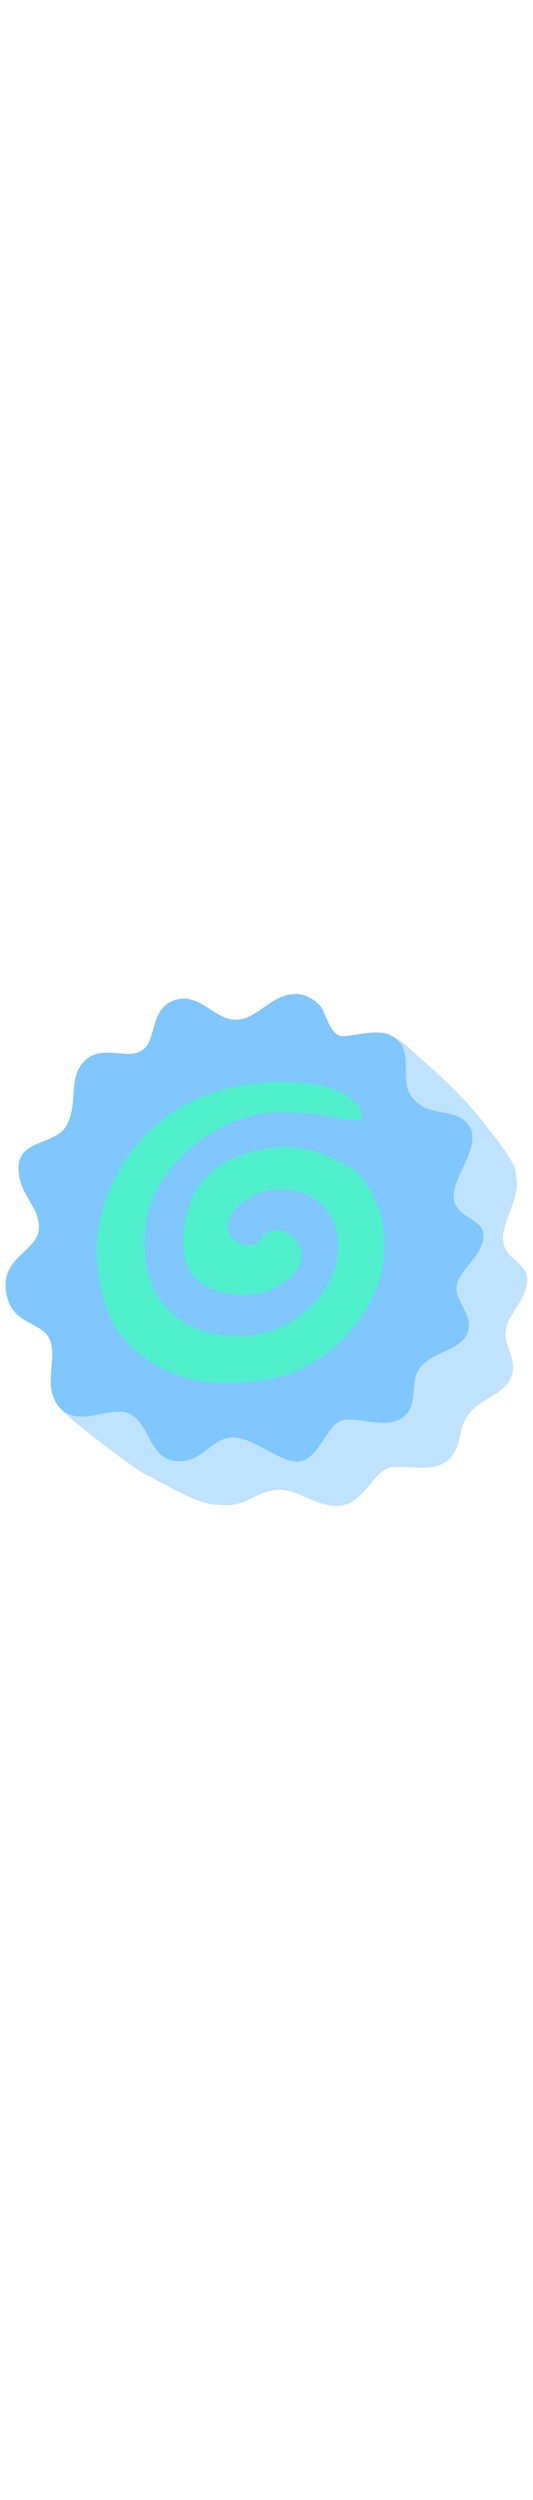
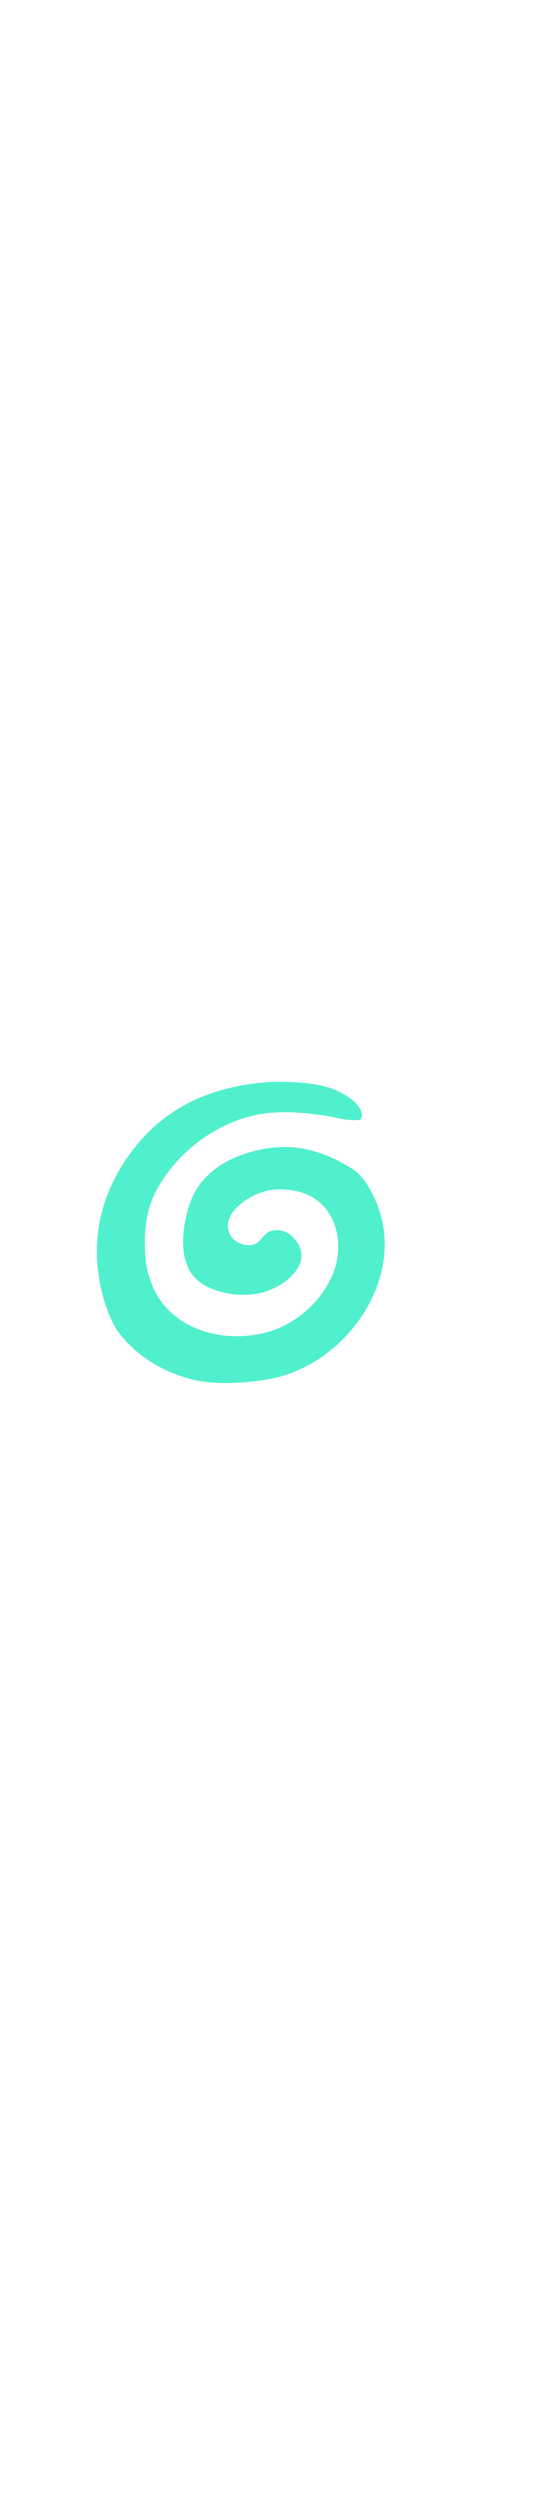
<svg xmlns="http://www.w3.org/2000/svg" id="th_noc_fish-cake-w-swirl-design" width="100%" height="100%" version="1.1" preserveAspectRatio="xMidYMid meet" viewBox="0 0 32 32" style="height:150px" data-uid="noc_fish-cake-w-swirl-design" data-keyword="fish-cake-w-swirl-design" data-complex="true" data-coll="noc" data-c="{&quot;cdcbbf&quot;:[&quot;noc_fish-cake-w-swirl-design_l_1&quot;,&quot;noc_fish-cake-w-swirl-design_l_2&quot;,&quot;noc_fish-cake-w-swirl-design_l_3&quot;],&quot;e4e3de&quot;:[&quot;noc_fish-cake-w-swirl-design_l_4&quot;],&quot;d7598b&quot;:[&quot;noc_fish-cake-w-swirl-design_l_5&quot;]}" data-colors="[&quot;#cdcbbf&quot;,&quot;#e4e3de&quot;,&quot;#d7598b&quot;]">
  <defs id="SvgjsDefs4691" />
-   <path id="noc_fish-cake-w-swirl-design_l_1" d="M3.4 25.205C3.565 25.795 8.158 29.178 8.607 29.397C9.647 29.909 11.634 31.142 12.787 31.272C13.014 31.297 13.26 31.317 13.455 31.197C13.66 31.072 13.752 30.822 13.79 30.587C13.888 29.974 13.698 29.349 13.435 28.785C12.775 27.363 11.638 26.175 10.27 25.402C8.905 24.629 7.32 24.267 5.75 24.309C5.45 24.317 5.147 24.339 4.86 24.429C4.27 24.619 3.84 24.766 3.4 25.204Z " data-color-original="#cdcbbf" fill="#bfe2ff" class="cdcbbf" />
-   <path id="noc_fish-cake-w-swirl-design_l_2" d="M20.707 3.3S21.715 3.52 22.059 4.338S22.562 5.533 22.972 5.753S25.184 5.266 26.087 5.753C27.66 6.603 26.527 8.333 27.314 9.403C28.314 10.763 29.894 10.033 30.709 11.071C31.679 12.306 30.136 14.066 30.199 15.356S31.719 16.704 31.656 17.836S30.554 19.828 30.366 20.771C30.176 21.716 31.086 22.494 30.711 23.564S29.061 24.819 28.241 25.732S27.816 27.744 26.936 28.569C25.928 29.514 24.154 28.761 23.271 29.107S21.806 31.052 20.673 31.302C19.115 31.647 17.92 30.239 16.531 30.397C15.271 30.539 14.693 31.525 13.056 31.275C11.613 31.052 11.576 29.04 10.444 28.475C9.311 27.908 7.881 28.783 6.749 27.65C5.554 26.455 6.102 25.235 5.629 24.04S3.267 23.215 2.986 21.083C2.714 19.025 4.936 18.673 4.968 17.313S3.74 15.356 3.74 13.688C3.74 11.983 6 12.35 6.635 11.138C7.327 9.816 6.728 8.458 7.58 7.425C8.617 6.167 10.193 7.268 11.135 6.67C12.08 6.072 11.575 4.185 13.085 3.65S15.445 4.815 16.797 4.815C18.155 4.812 19.067 3.017 20.704 3.302Z " data-color-original="#cdcbbf" fill="#bfe2ff" class="cdcbbf" />
-   <path id="noc_fish-cake-w-swirl-design_l_3" d="M23.273 3.138C23.73 2.993 24.881 4.203 25.451 4.691C26.731 5.786 28.004 7.024 29.033 8.358C29.278 8.676 30.775 10.473 30.953 11.231C31.038 11.594 30.965 12.046 30.636 12.216A0.928 0.928 0 0 1 30.201 12.298C28.956 12.308 27.823 11.628 26.768 10.966C25.788 10.349 24.765 9.676 24.256 8.636C23.876 7.859 23.831 6.968 23.791 6.103C23.751 5.206 23.711 4.308 23.669 3.411Z " data-color-original="#cdcbbf" fill="#bfe2ff" class="cdcbbf" />
-   <path id="noc_fish-cake-w-swirl-design_l_4" d="M18.08 0.672S19.088 0.892 19.432 1.71S19.935 2.905 20.345 3.125S22.557 2.638 23.46 3.125C25.033 3.975 23.9 5.705 24.687 6.775C25.687 8.135 27.267 7.405 28.082 8.443C29.052 9.678 27.172 11.528 27.234 12.818S29.092 14.076 29.027 15.211S27.612 17.161 27.422 18.106S28.454 19.868 28.079 20.938S26.131 22.04 25.312 22.953C24.495 23.866 25.184 25.118 24.304 25.943C23.296 26.888 21.347 25.911 20.464 26.258C19.584 26.603 19.174 28.426 18.042 28.678S15.197 27.108 13.807 27.263C12.547 27.405 12.062 28.9 10.427 28.648C8.985 28.425 8.947 26.413 7.815 25.848C6.682 25.281 4.795 26.665 3.66 25.533C2.465 24.338 3.47 22.606 3 21.411C2.527 20.216 0.638 20.586 0.357 18.454C0.084 16.396 2.307 16.044 2.339 14.684S1.111 12.727 1.111 11.059C1.111 9.354 3.371 9.721 4.006 8.509C4.698 7.187 4.099 5.829 4.951 4.796C5.988 3.538 7.563 4.639 8.506 4.041C9.451 3.443 8.946 1.556 10.456 1.021S12.816 2.186 14.169 2.186S16.444 0.391 18.079 0.674Z " data-color-original="#e4e3de" fill="#80c6ff" class="e4e3de" />
  <path id="noc_fish-cake-w-swirl-design_l_5" d="M21.137 11.12C19.349 10.003 17.572 9.532 15.504 10.005C13.652 10.43 11.986 11.398 11.364 13.313C10.897 14.753 10.606 17.066 12.154 18.036C12.836 18.463 13.759 18.696 14.562 18.693C15.494 18.69 16.189 18.495 16.972 18.003C17.449 17.701 18.012 17.09 18.087 16.523C18.152 16.02 17.942 15.588 17.602 15.246C17.252 14.894 16.884 14.758 16.384 14.834C15.789 14.922 15.716 15.609 15.091 15.704C14.621 15.772 14.003 15.501 13.798 15.054C13.29 13.951 14.571 13.014 15.428 12.649C16.153 12.336 16.786 12.317 17.556 12.426C20.024 12.774 20.884 15.434 19.926 17.574C19.214 19.167 17.754 20.449 16.063 20.924C13.586 21.622 10.531 20.892 9.295 18.462C9.025 17.927 8.8 17.189 8.748 16.597C8.621 15.144 8.703 13.707 9.395 12.417C10.698 9.987 13.365 8.047 16.148 7.779C17.278 7.669 18.403 7.776 19.52 7.944C20.212 8.046 20.953 8.307 21.655 8.179C21.895 7.679 21.44 7.187 20.915 6.829A4.758 4.758 0 0 0 19.977 6.337C19.154 6.032 18.25 5.962 17.382 5.922C15.622 5.834 13.642 6.18 12.017 6.852A9.78 9.78 0 0 0 8.507 9.357C6.789 11.269 5.737 13.75 5.819 16.337C5.864 17.724 6.209 19.372 6.896 20.59C7.226 21.172 7.716 21.668 8.221 22.102C9.146 22.899 10.296 23.439 11.471 23.752C12.879 24.13 14.879 23.994 16.299 23.72C20.859 22.837 24.589 17.475 22.504 12.945C22.187 12.257 21.779 11.525 21.134 11.123Z " data-color-original="#d7598b" fill="#51f0cd" class="d7598b" />
</svg>